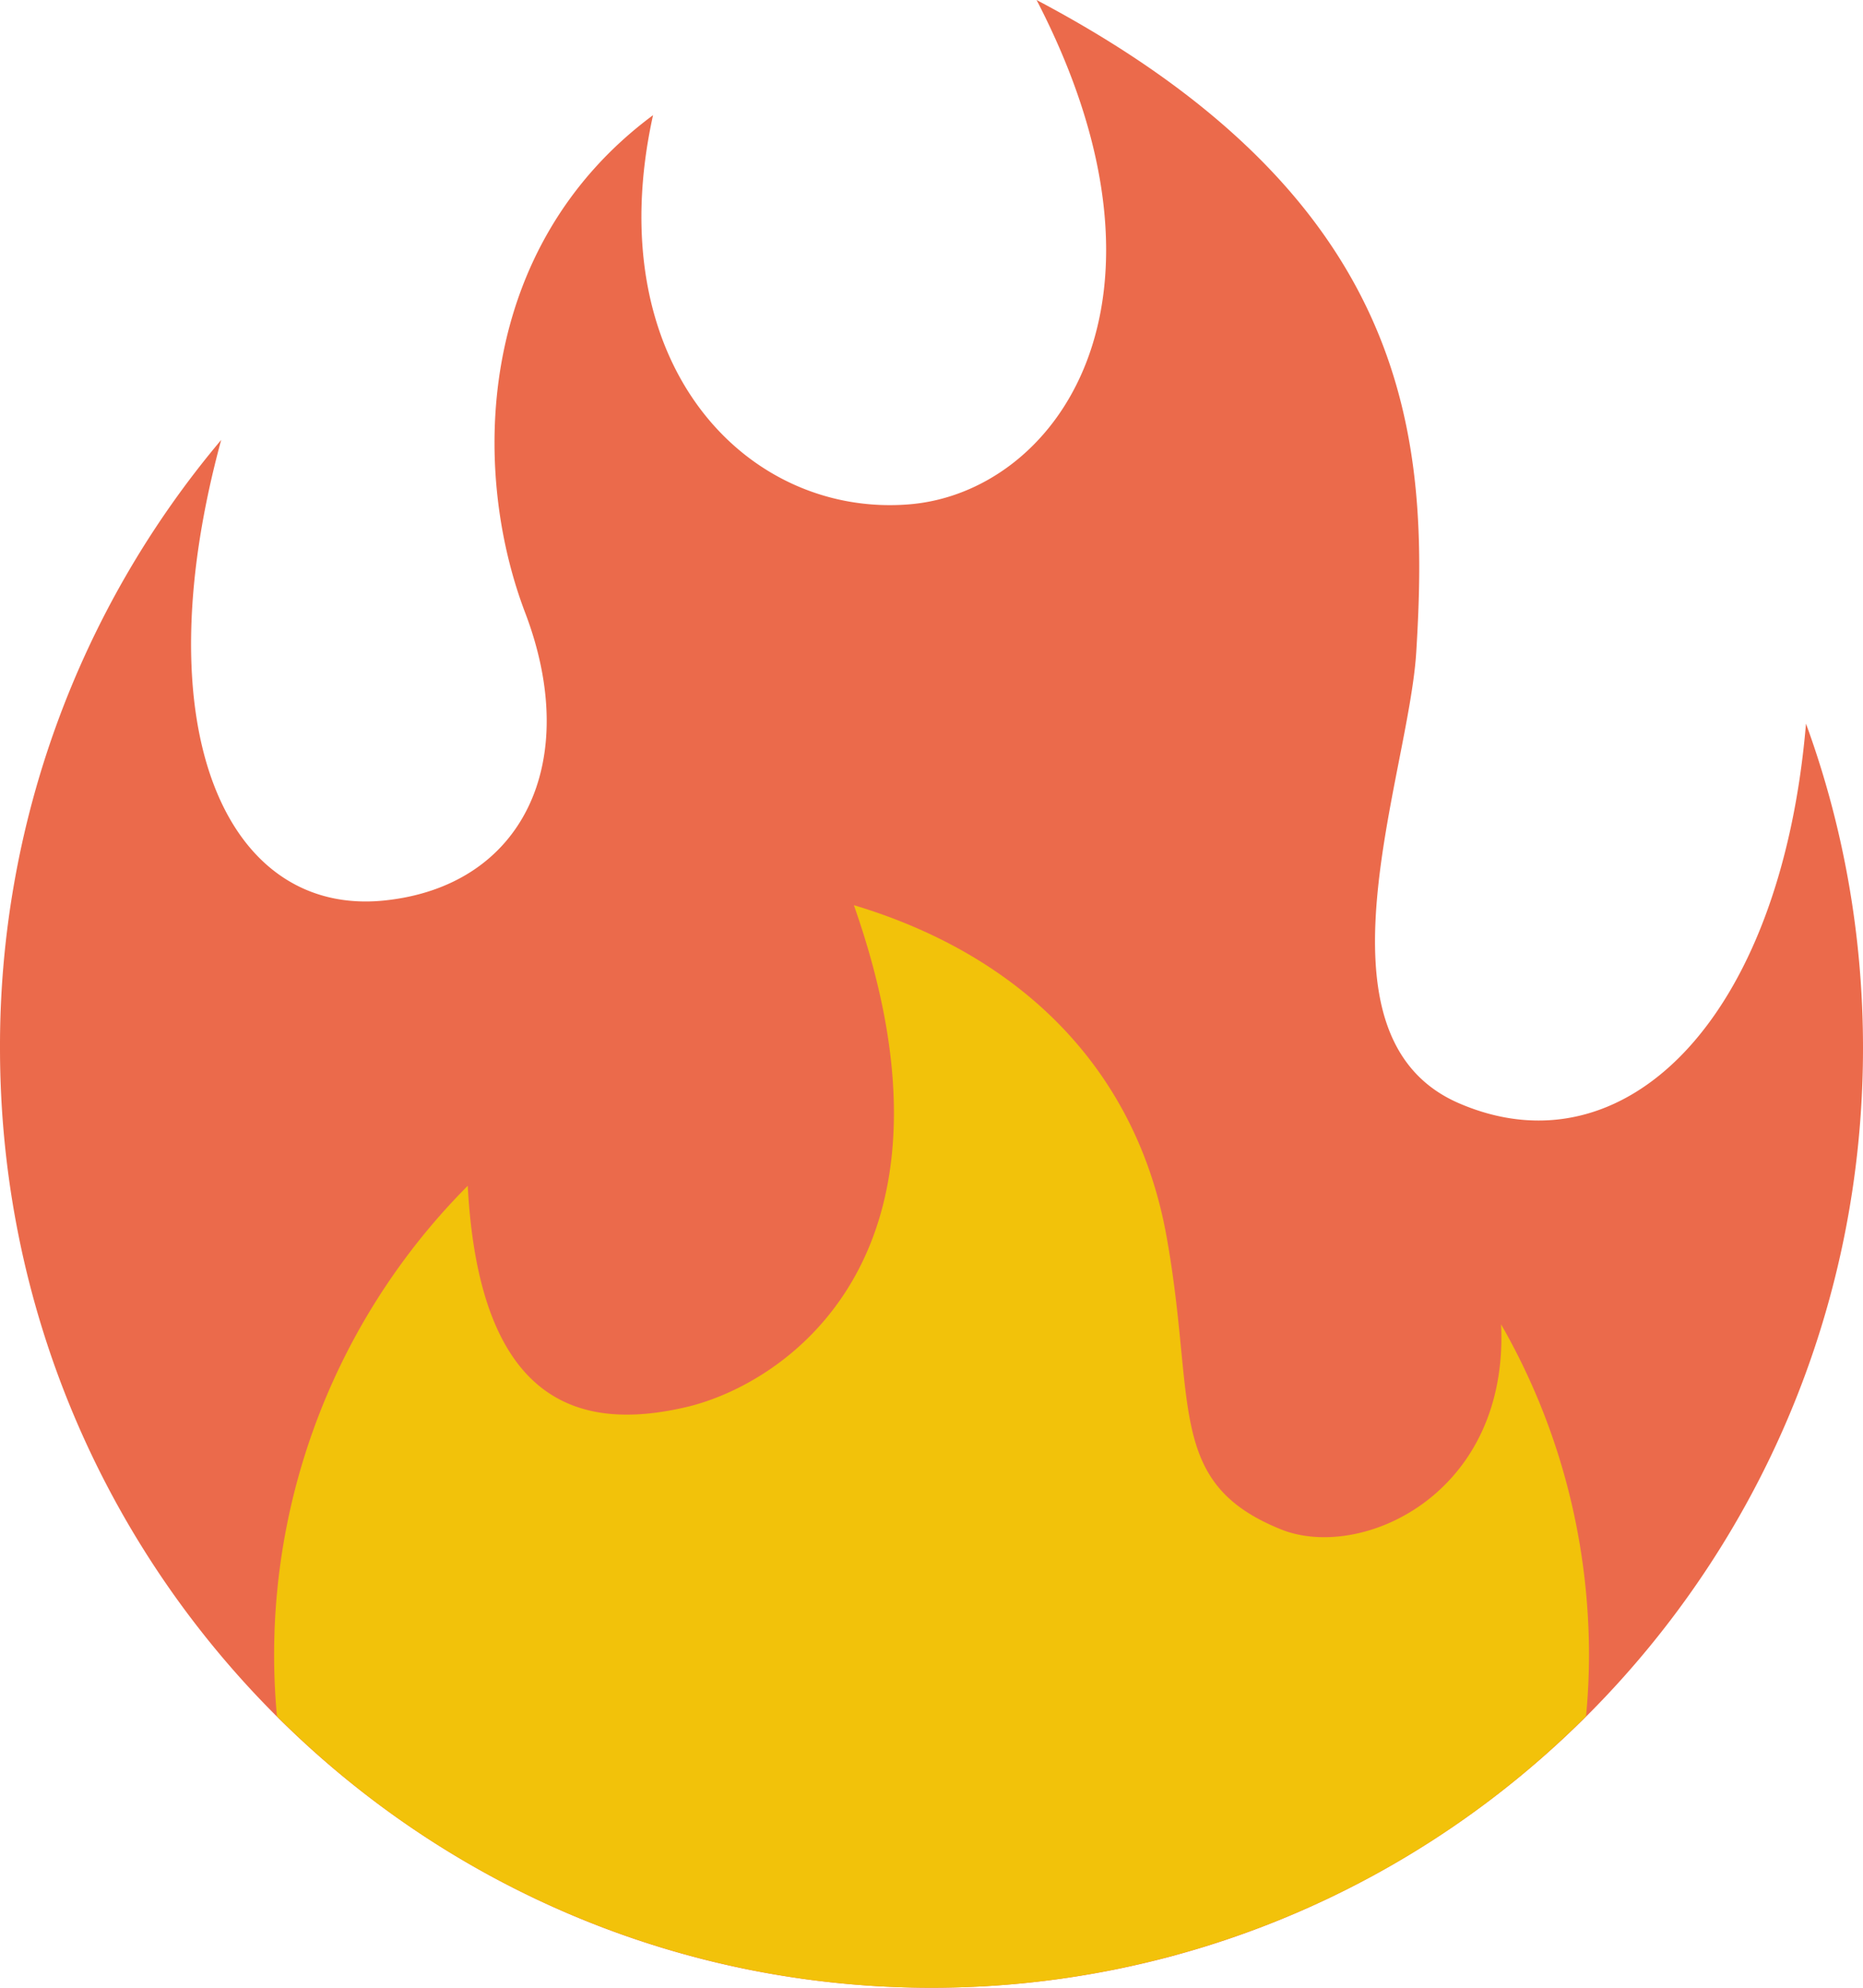
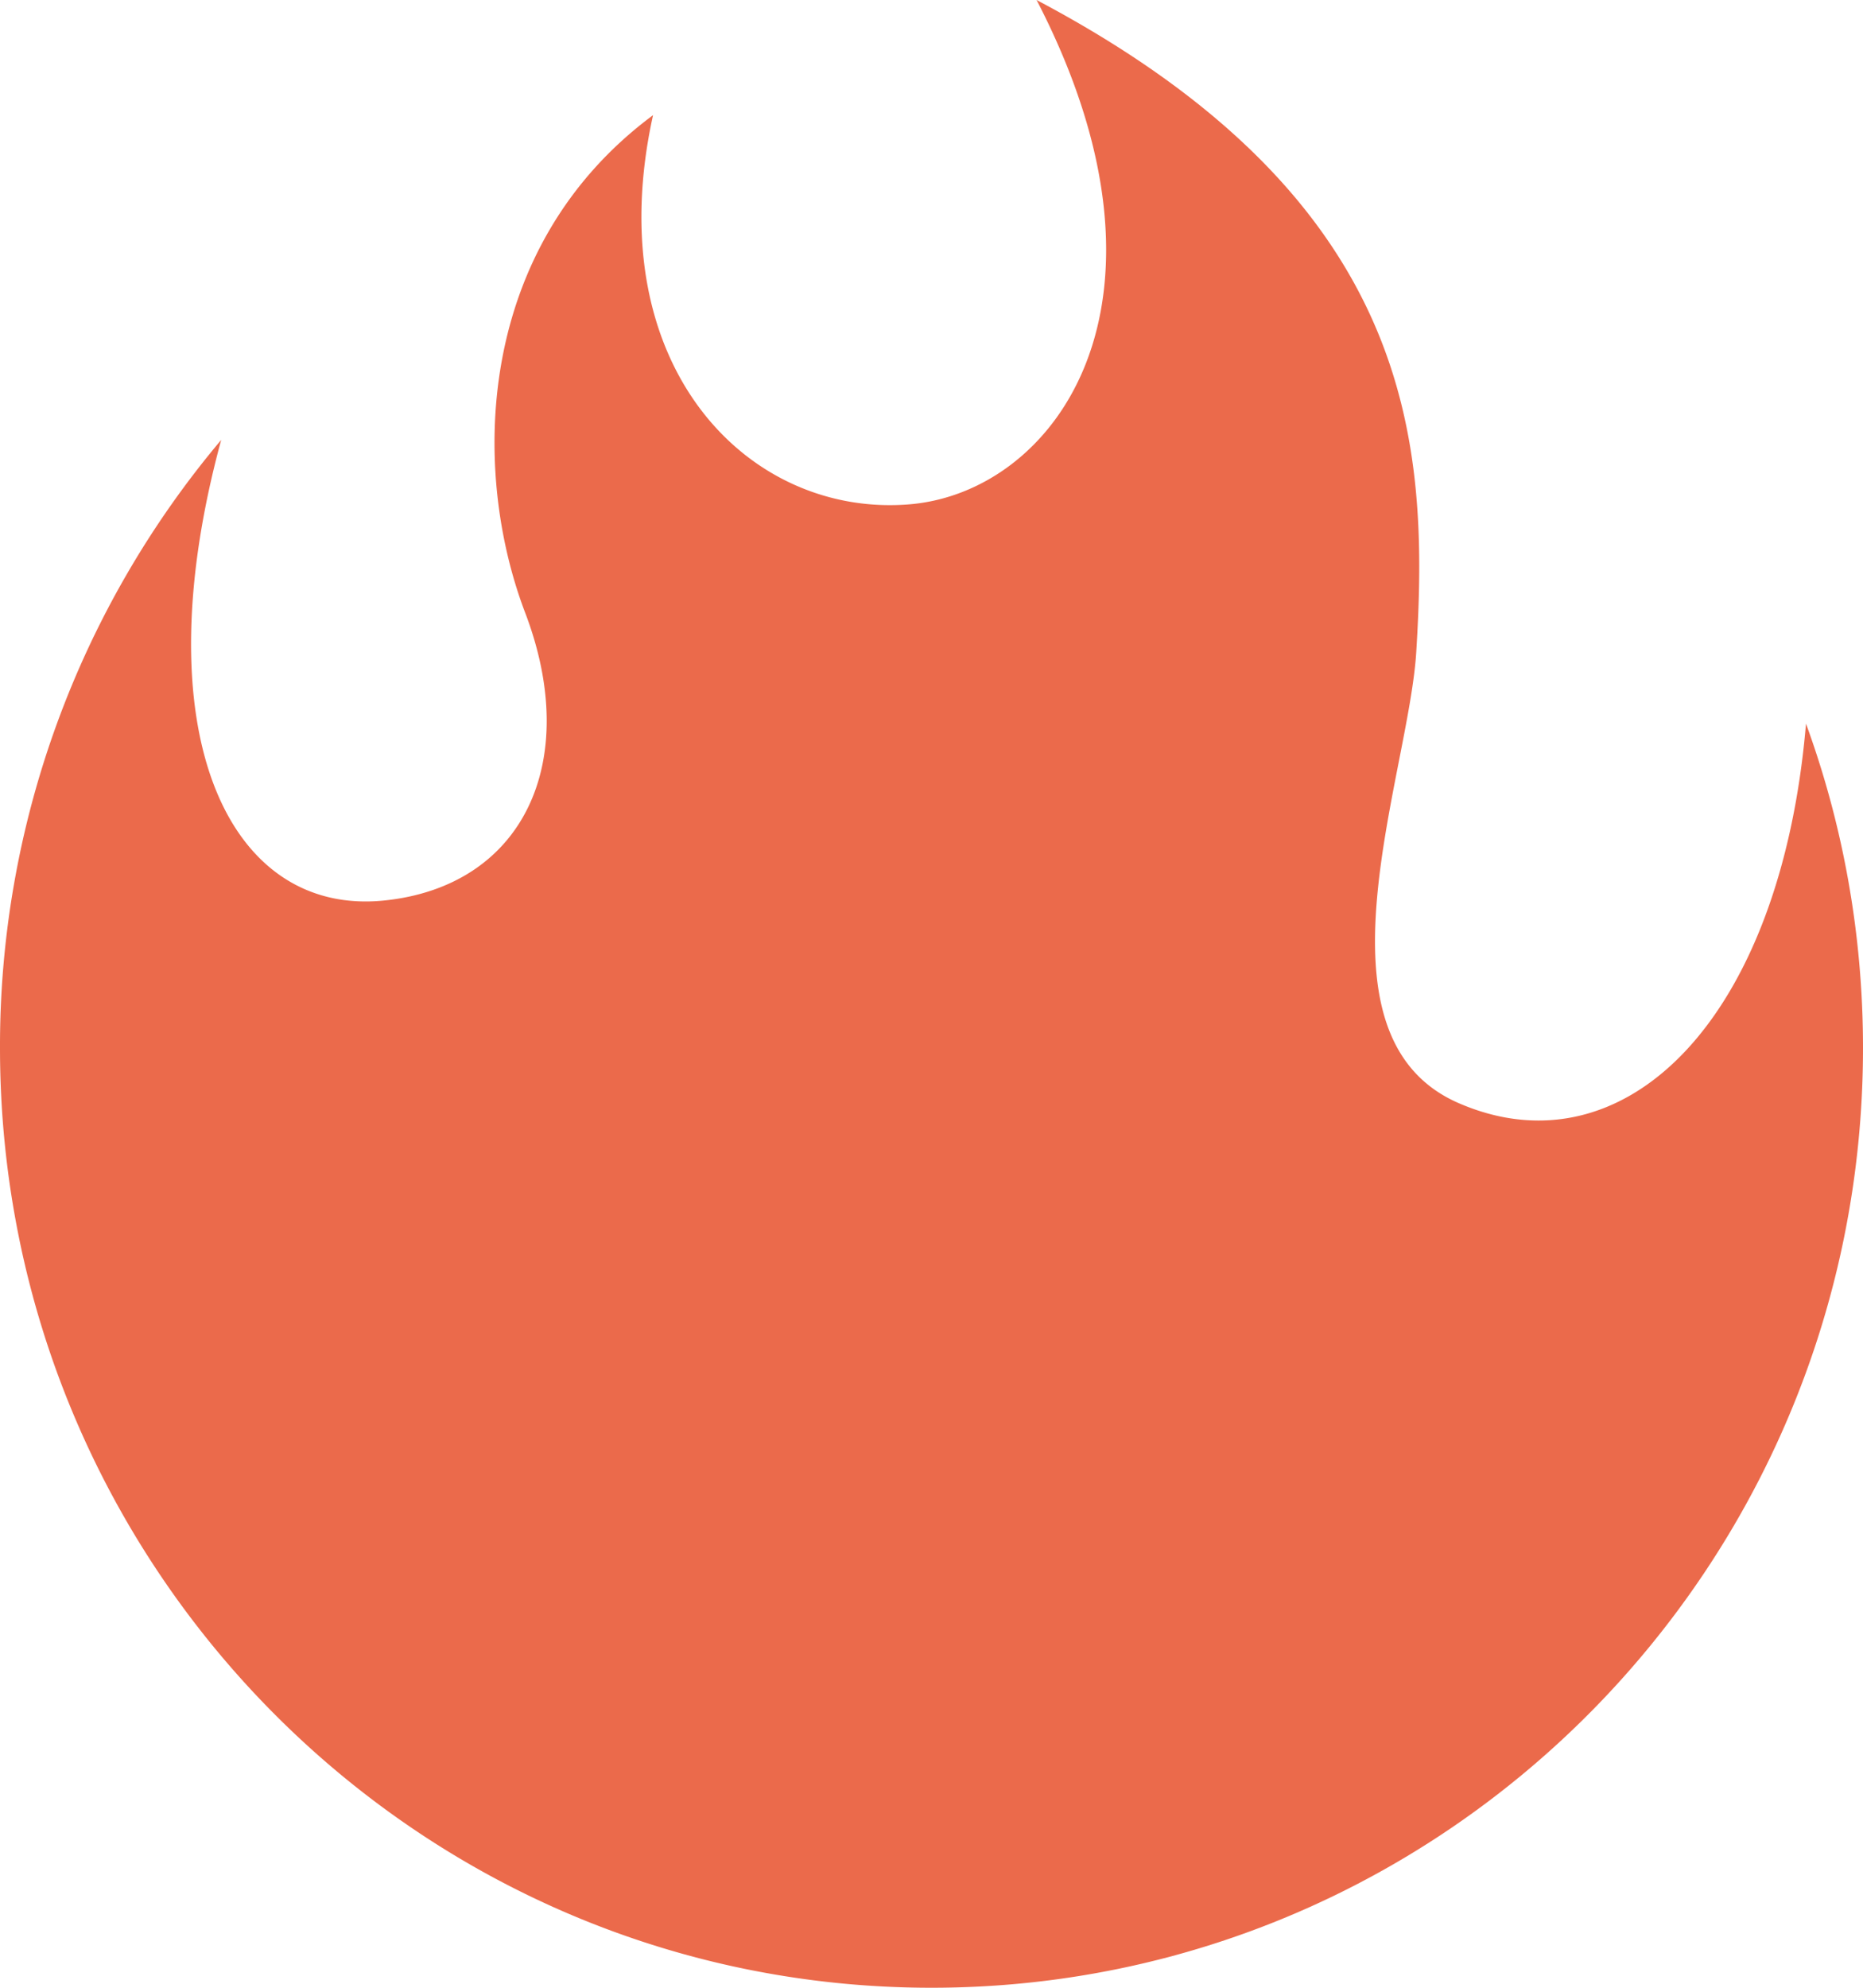
<svg xmlns="http://www.w3.org/2000/svg" width="15" height="16" fill="none">
  <path fill="#EB6A4B" d="M15 8.435c0-.917-.162-1.797-.459-2.61-.203 2.397-1.47 3.629-2.795 3.055-1.24-.537-.404-2.632-.343-3.632.105-1.695-.005-3.635-3.057-5.248 1.268 2.447.147 3.968-1.03 4.06-1.305.103-2.5-1.13-2.058-3.133-1.429 1.061-1.47 2.848-1.03 4.004.46 1.205-.018 2.206-1.14 2.318-1.252.124-1.948-1.353-1.307-3.708A7.57 7.57 0 0 0 0 8.435C0 12.613 3.358 16 7.5 16S15 12.613 15 8.436" />
-   <path fill="#F2C20A" d="M12.086 10.66c.065 1.372-1.13 1.91-1.773 1.65-.93-.375-.68-1.02-.92-2.354-.238-1.335-1.157-2.262-2.518-2.67.993 2.818-.55 3.857-1.358 4.042-.826.19-1.656 0-1.751-1.783a5.35 5.35 0 0 0-1.536 4.27A7.44 7.44 0 0 0 7.5 16a7.44 7.44 0 0 0 5.27-2.185q.023-.24.024-.485c0-.973-.257-1.885-.708-2.67" />
</svg>